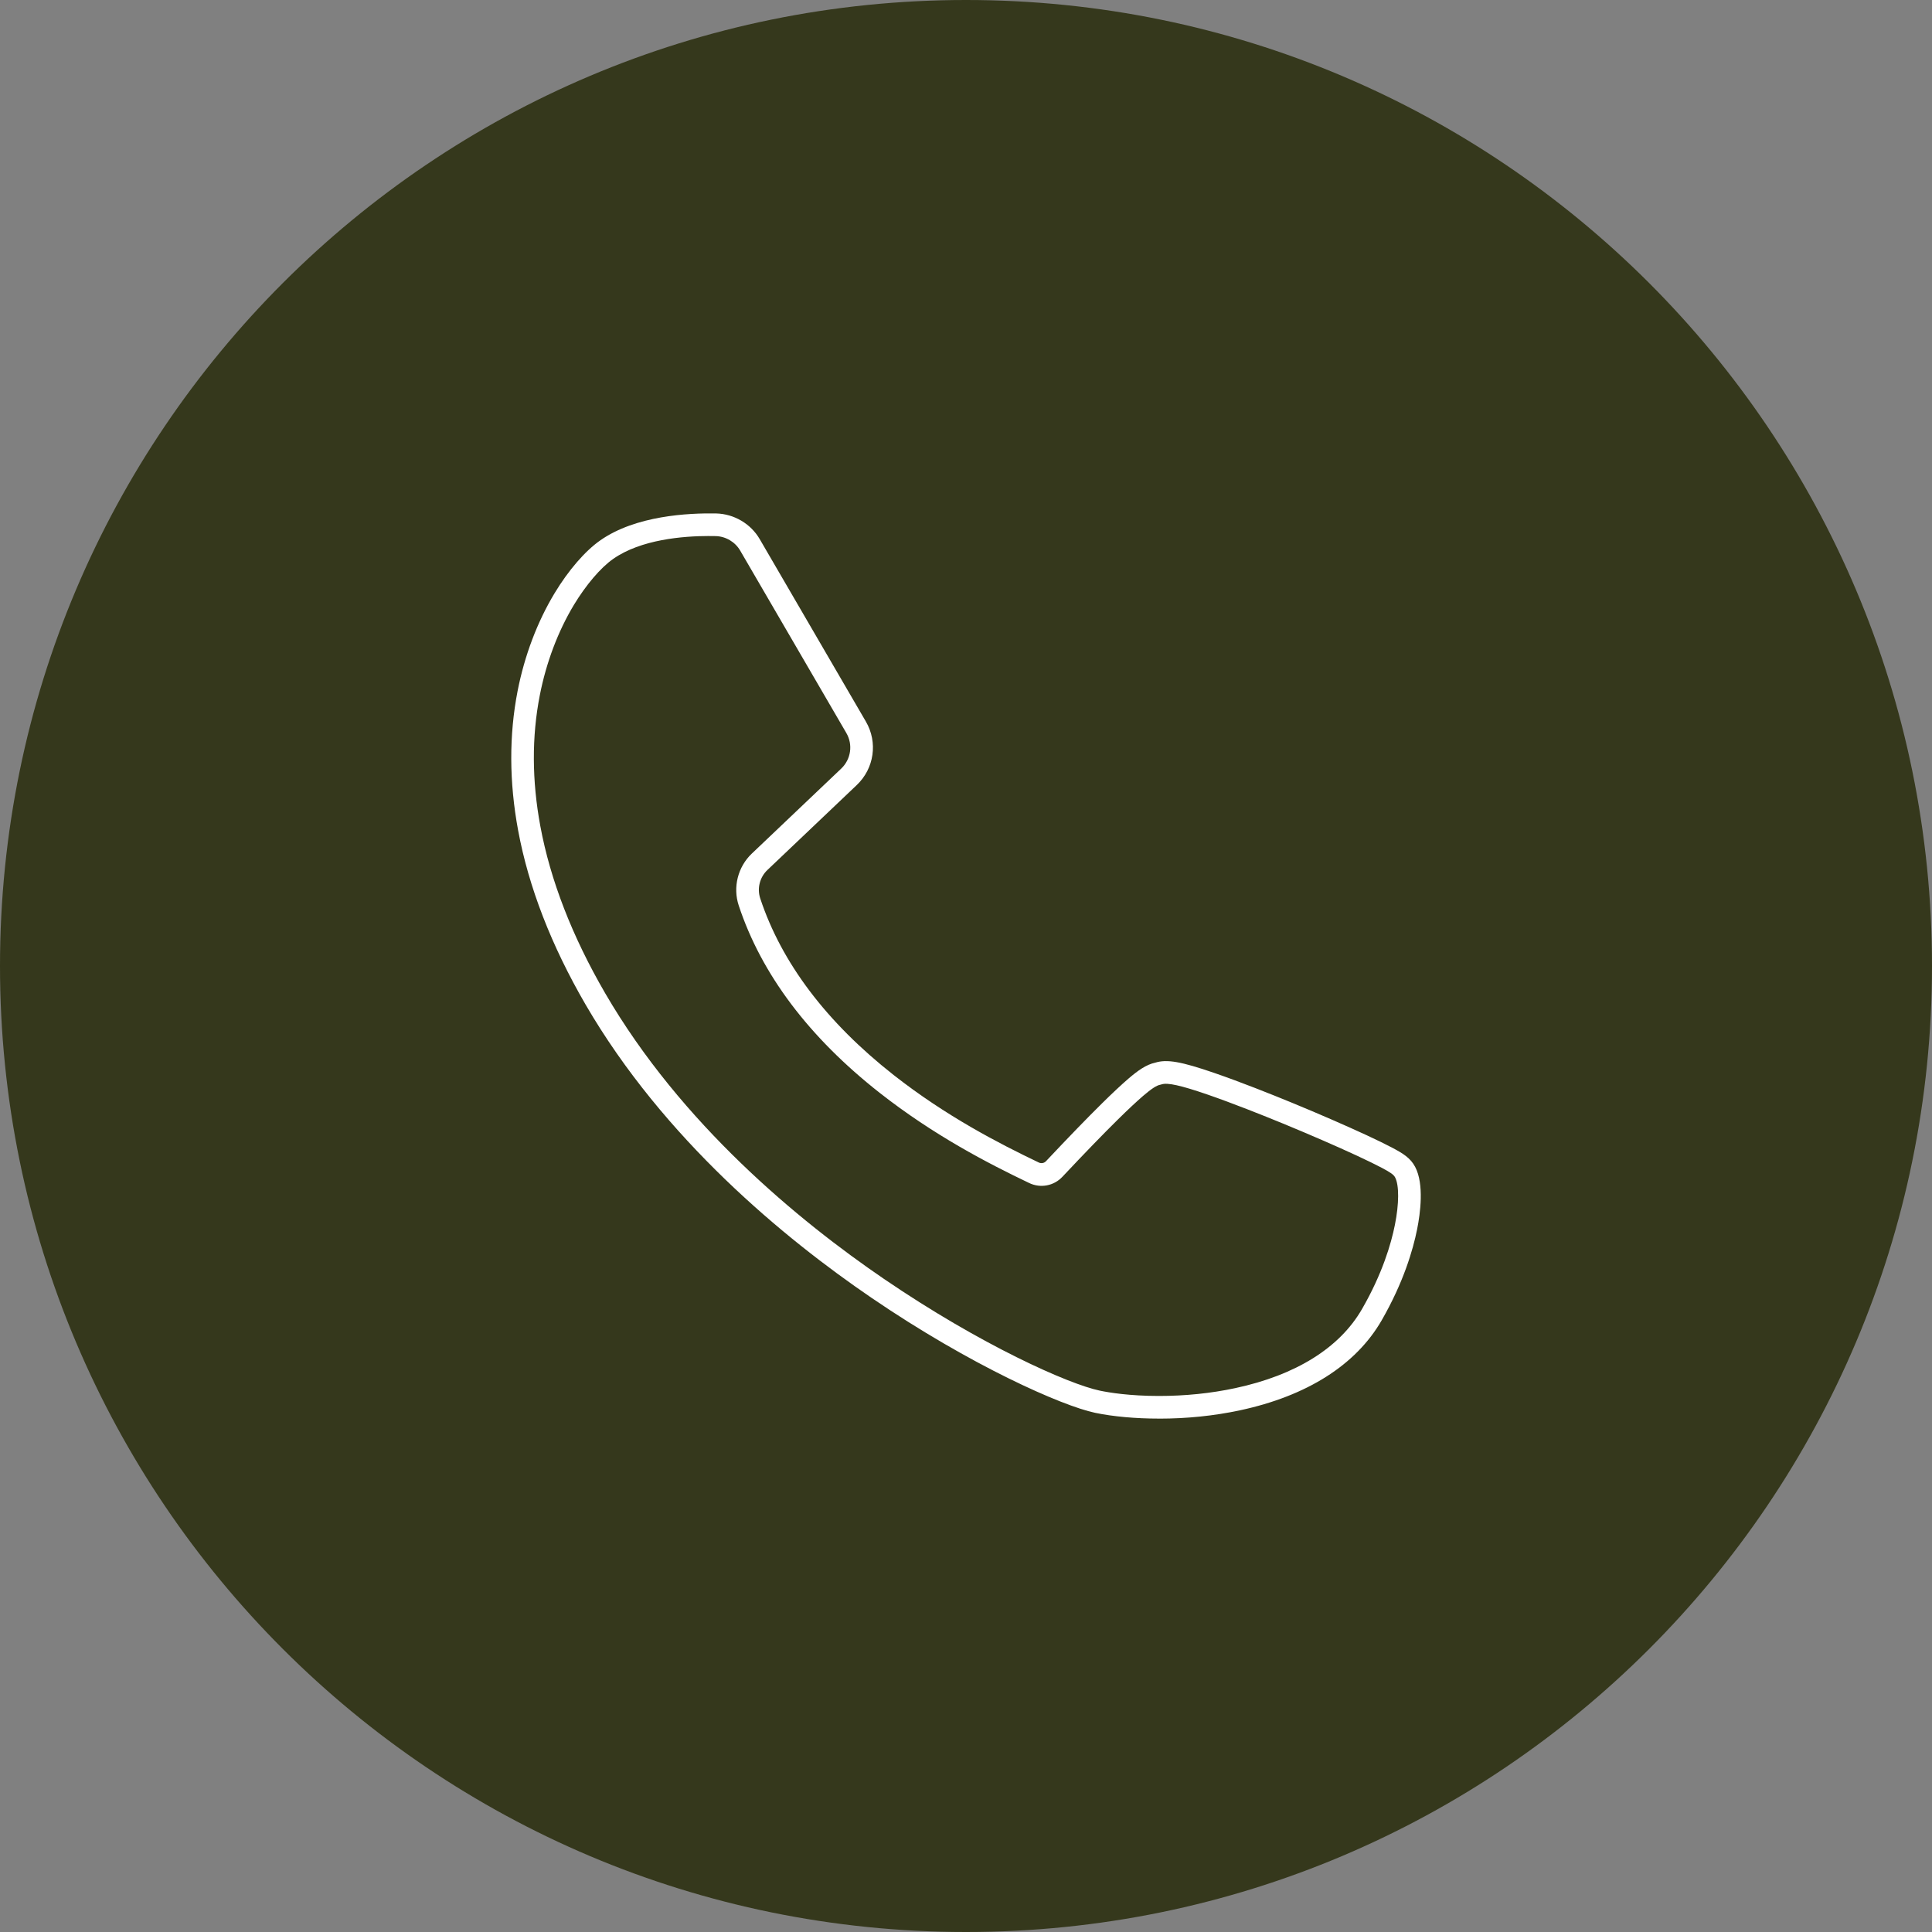
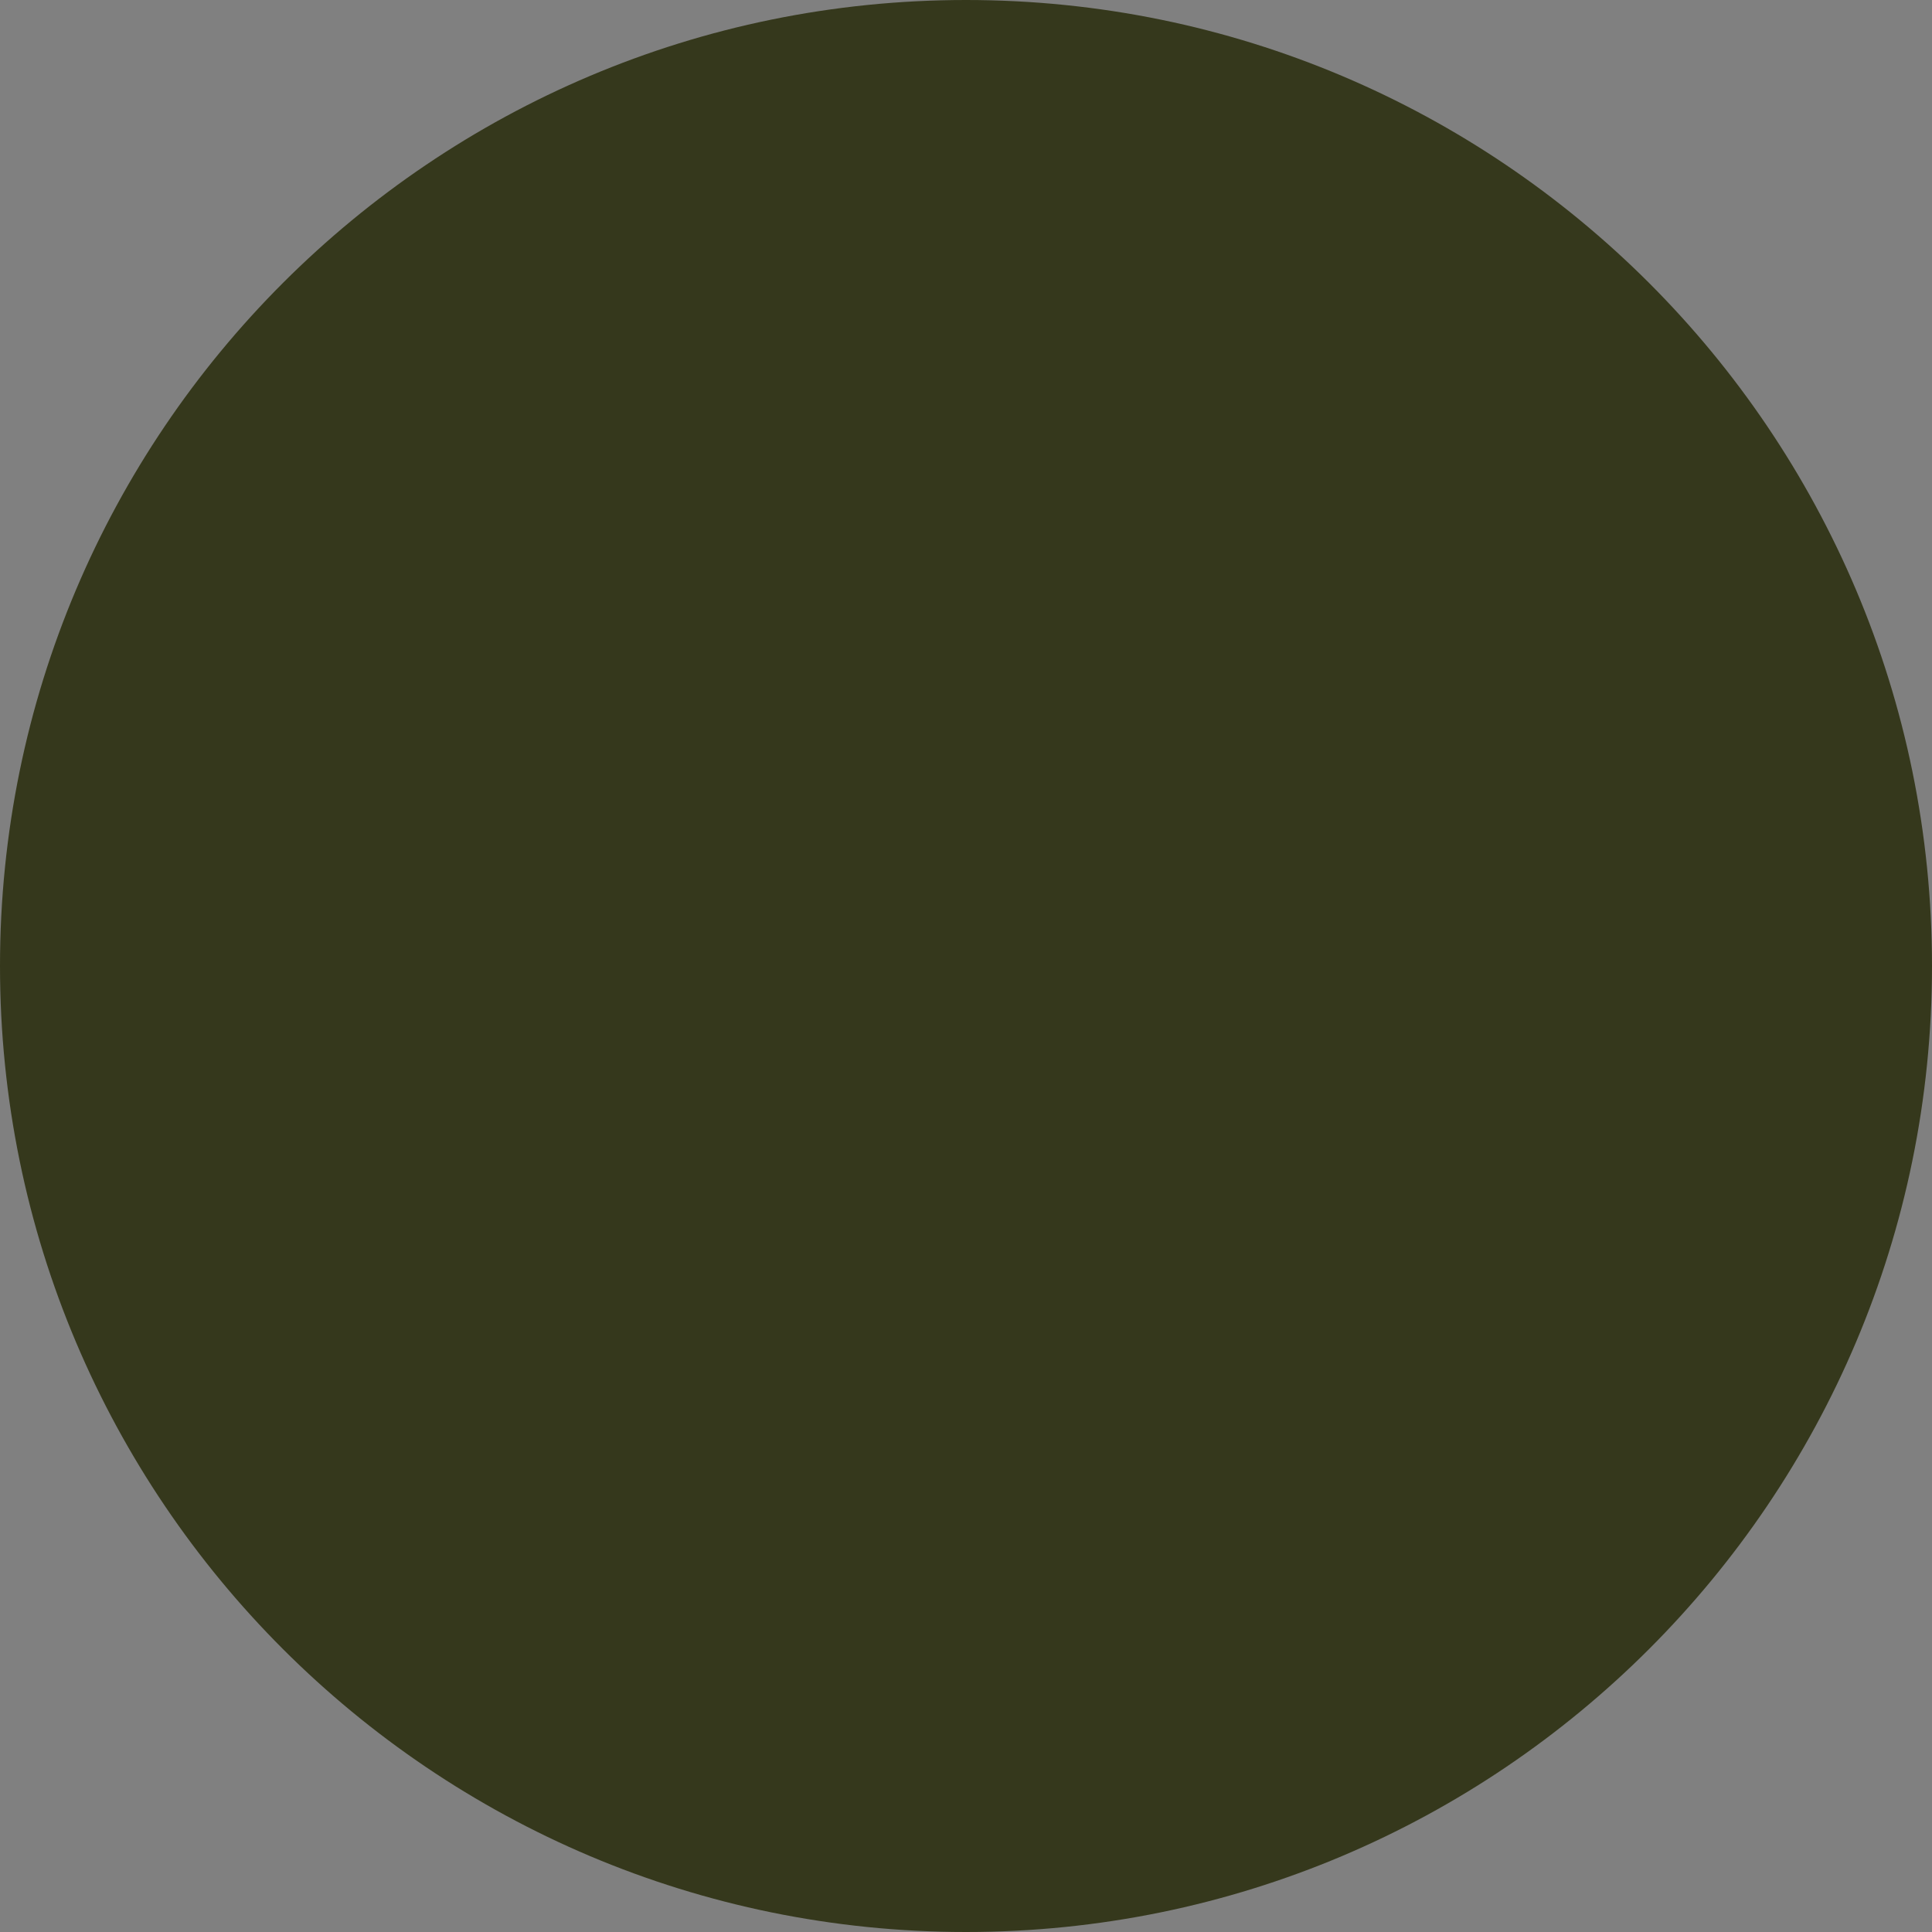
<svg xmlns="http://www.w3.org/2000/svg" version="1.1" viewBox="0 0 64 64">
  <rect x="0" y="0" width="64" height="64" fill="#808080" stroke="none" />
  <defs>
    <style>
      .cls-1 {
        fill: #35381c;
      }

      .cls-2 {
        fill: #fff;
      }
    </style>
  </defs>
  <g>
    <g id="Ebene_1">
      <path class="cls-1" d="M32,64c17.673,0,32-14.327,32-32S49.673,0,32,0,0,14.327,0,32s14.327,32,32,32" />
-       <path class="cls-2" d="M38.393,46.993c-.774,0-1.525-.068-2.113-.191-1.094-.229-4.12-1.564-7.419-3.816-2.887-1.97-6.873-5.253-9.464-9.71-1.135-1.955-1.887-3.896-2.234-5.772-.297-1.602-.302-3.155-.016-4.618.229-1.168.652-2.287,1.224-3.235.46-.762,1.012-1.4,1.513-1.75,1.173-.823,2.917-.909,3.842-.892.591.015,1.144.34,1.441.851l3.516,6.042c.402.689.277,1.555-.303,2.105l-2.958,2.812c-.255.242-.348.612-.238.943.707,2.134,2.195,4.103,4.424,5.853,1.729,1.357,3.477,2.261,4.806,2.896.078.037.174.021.235-.044.755-.802,1.363-1.43,1.858-1.918.353-.349.646-.621.872-.816.317-.272.592-.468.893-.532.386-.118.853-.037,1.957.343.874.301,1.876.701,2.562.983.888.365,1.789.758,2.478,1.077.358.166.648.309.859.42.343.183.596.334.751.631.302.574.17,1.542.065,2.066-.137.684-.452,1.762-1.177,3.021-.85,1.473-2.473,2.502-4.694,2.977-.855.183-1.757.275-2.681.275ZM23.494,17.756c-.87,0-2.263.114-3.182.759-.413.288-.898.857-1.301,1.523-.526.874-.917,1.908-1.129,2.992-.269,1.369-.263,2.828.017,4.336.332,1.791,1.054,3.652,2.146,5.532,2.521,4.336,6.415,7.542,9.238,9.468,3.214,2.193,6.117,3.485,7.151,3.701.312.065.981.176,1.959.176.871,0,1.72-.087,2.524-.259,2.008-.429,3.46-1.334,4.2-2.618.675-1.17.966-2.164,1.091-2.792.14-.696.143-1.313.007-1.571-.046-.089-.148-.162-.438-.316-.202-.106-.48-.243-.825-.403-.679-.315-1.57-.702-2.446-1.063-.678-.278-1.665-.673-2.521-.968-.873-.3-1.311-.395-1.5-.333l-.049.013c-.125.023-.295.135-.568.369-.215.186-.497.448-.834.781-.491.484-1.092,1.104-1.838,1.897-.283.304-.729.391-1.107.207-1.363-.651-3.157-1.58-4.944-2.982-2.347-1.843-3.92-3.931-4.673-6.207-.201-.605-.031-1.282.434-1.723l2.958-2.812c.327-.309.397-.796.171-1.183l-3.516-6.042c-.167-.287-.479-.471-.811-.479-.066-.001-.138-.002-.213-.002Z" />
    </g>
  </g>
</svg>